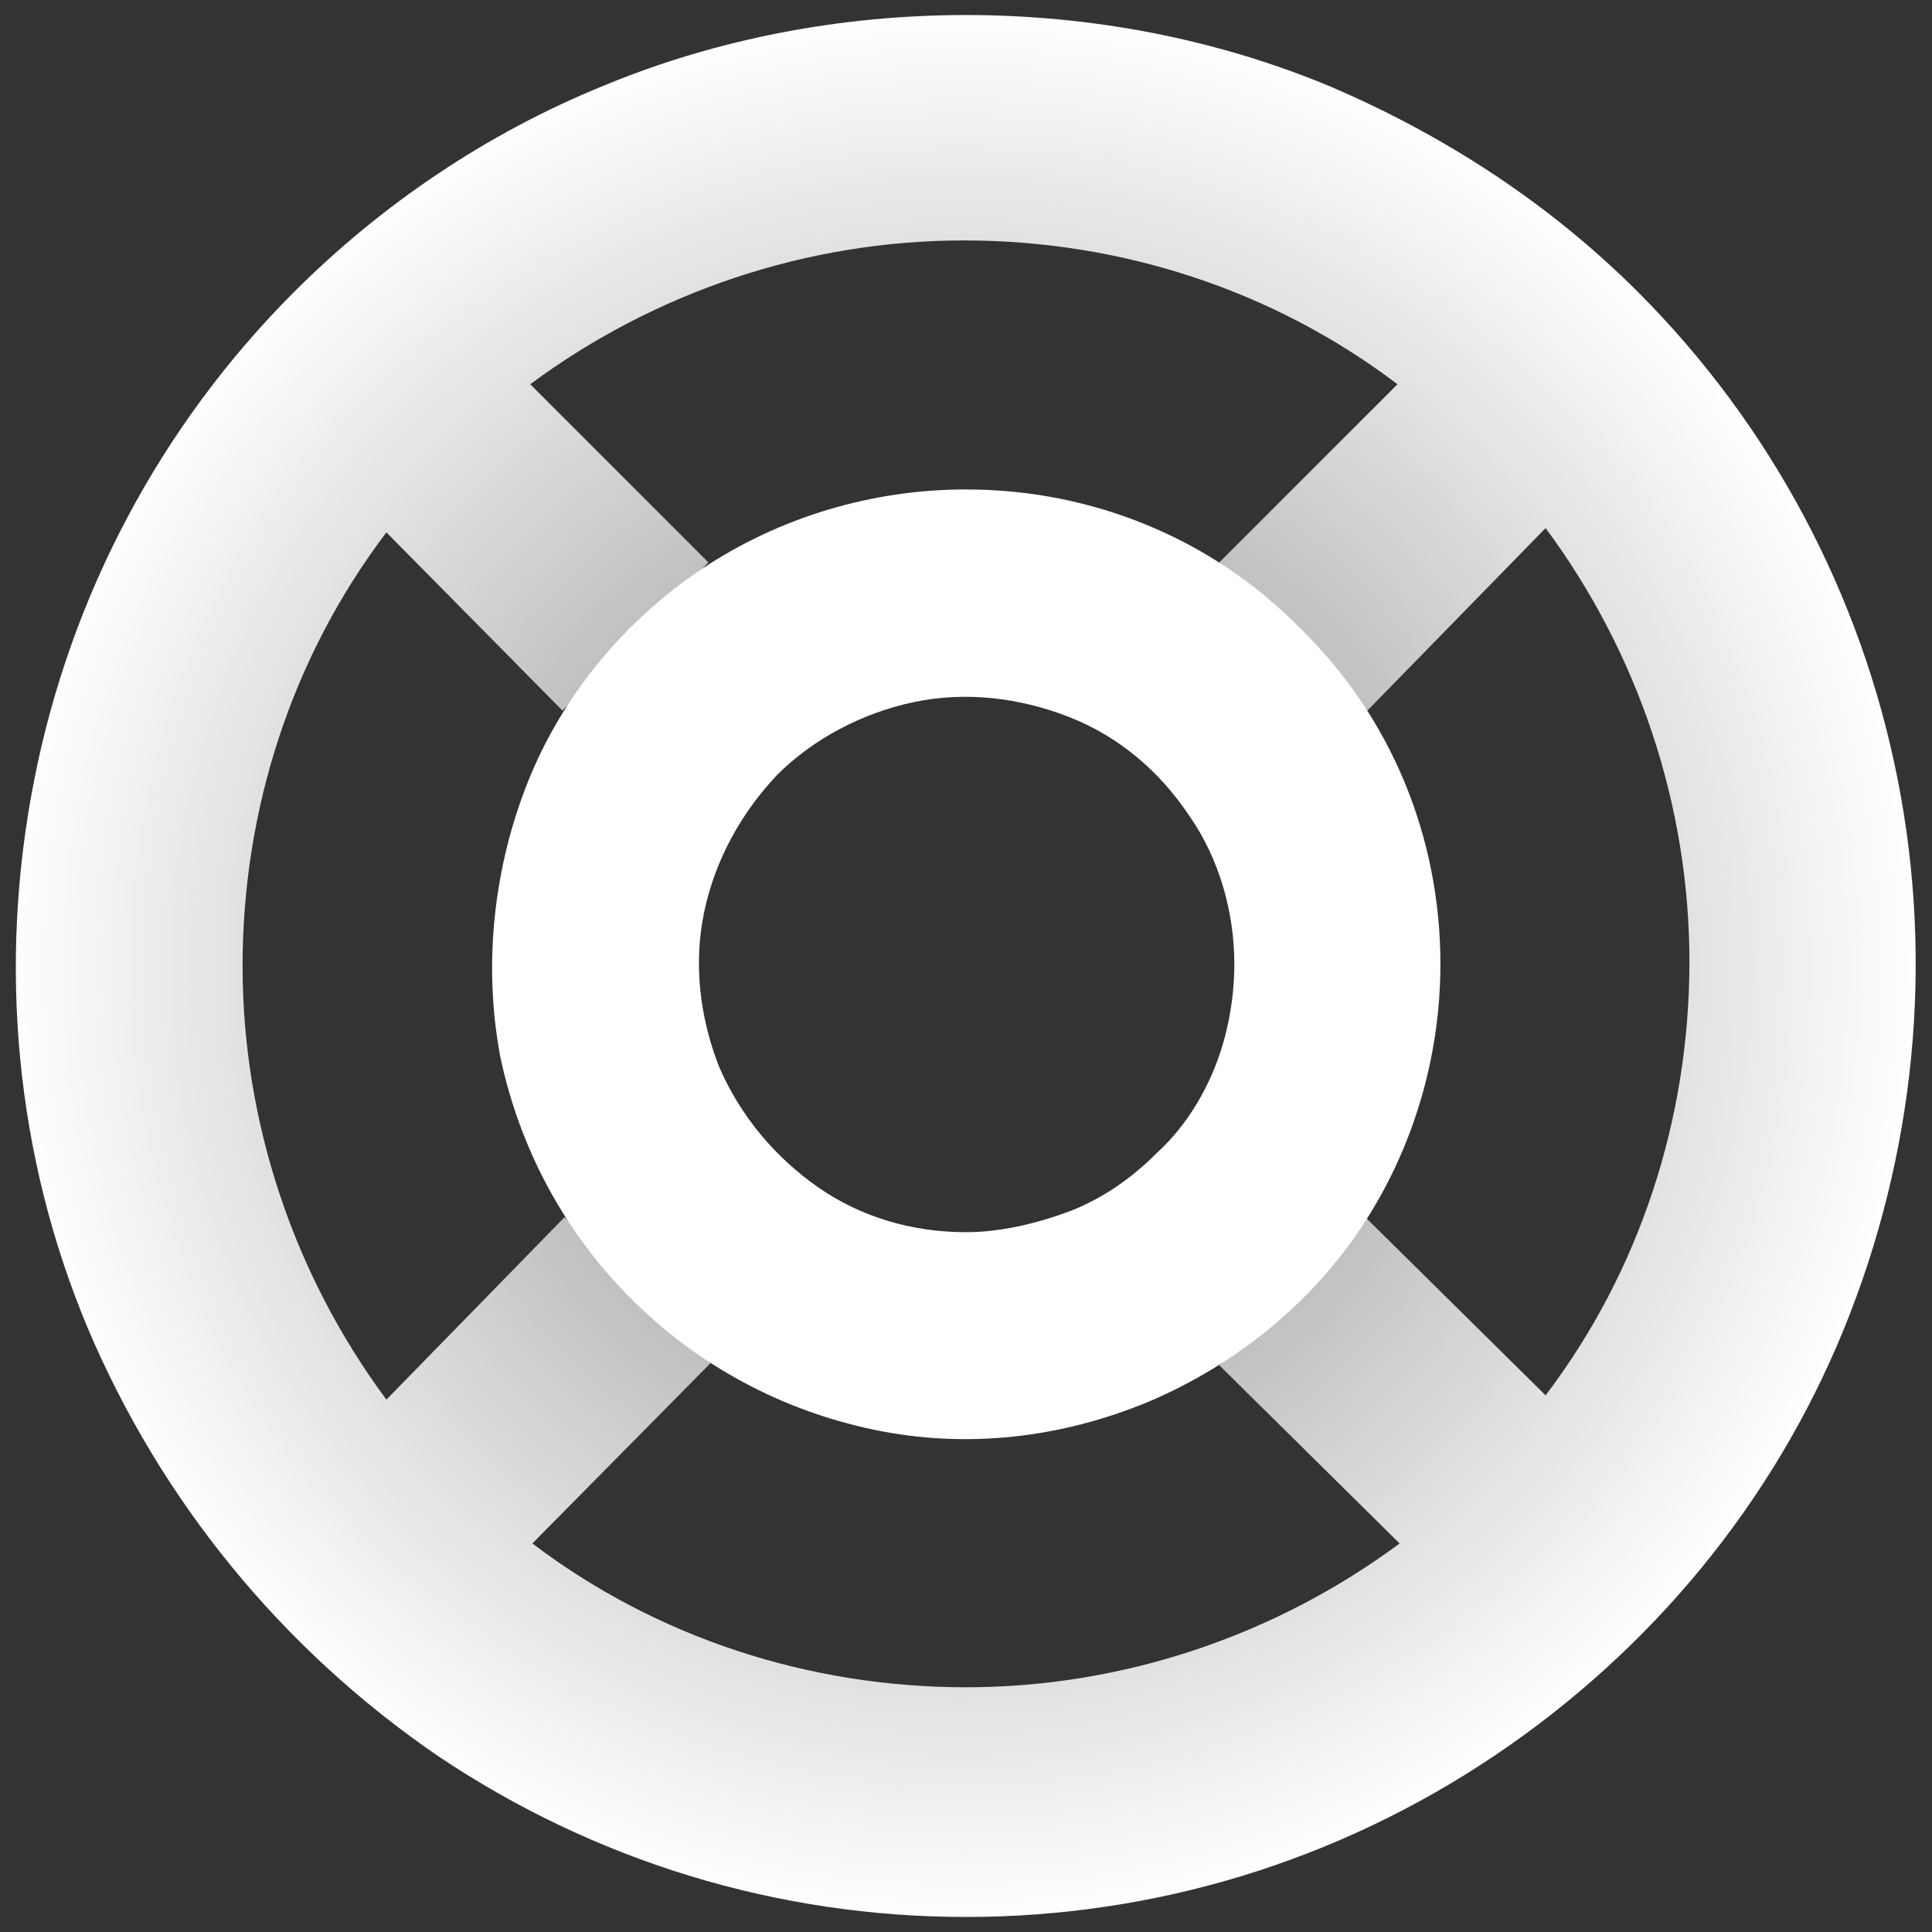
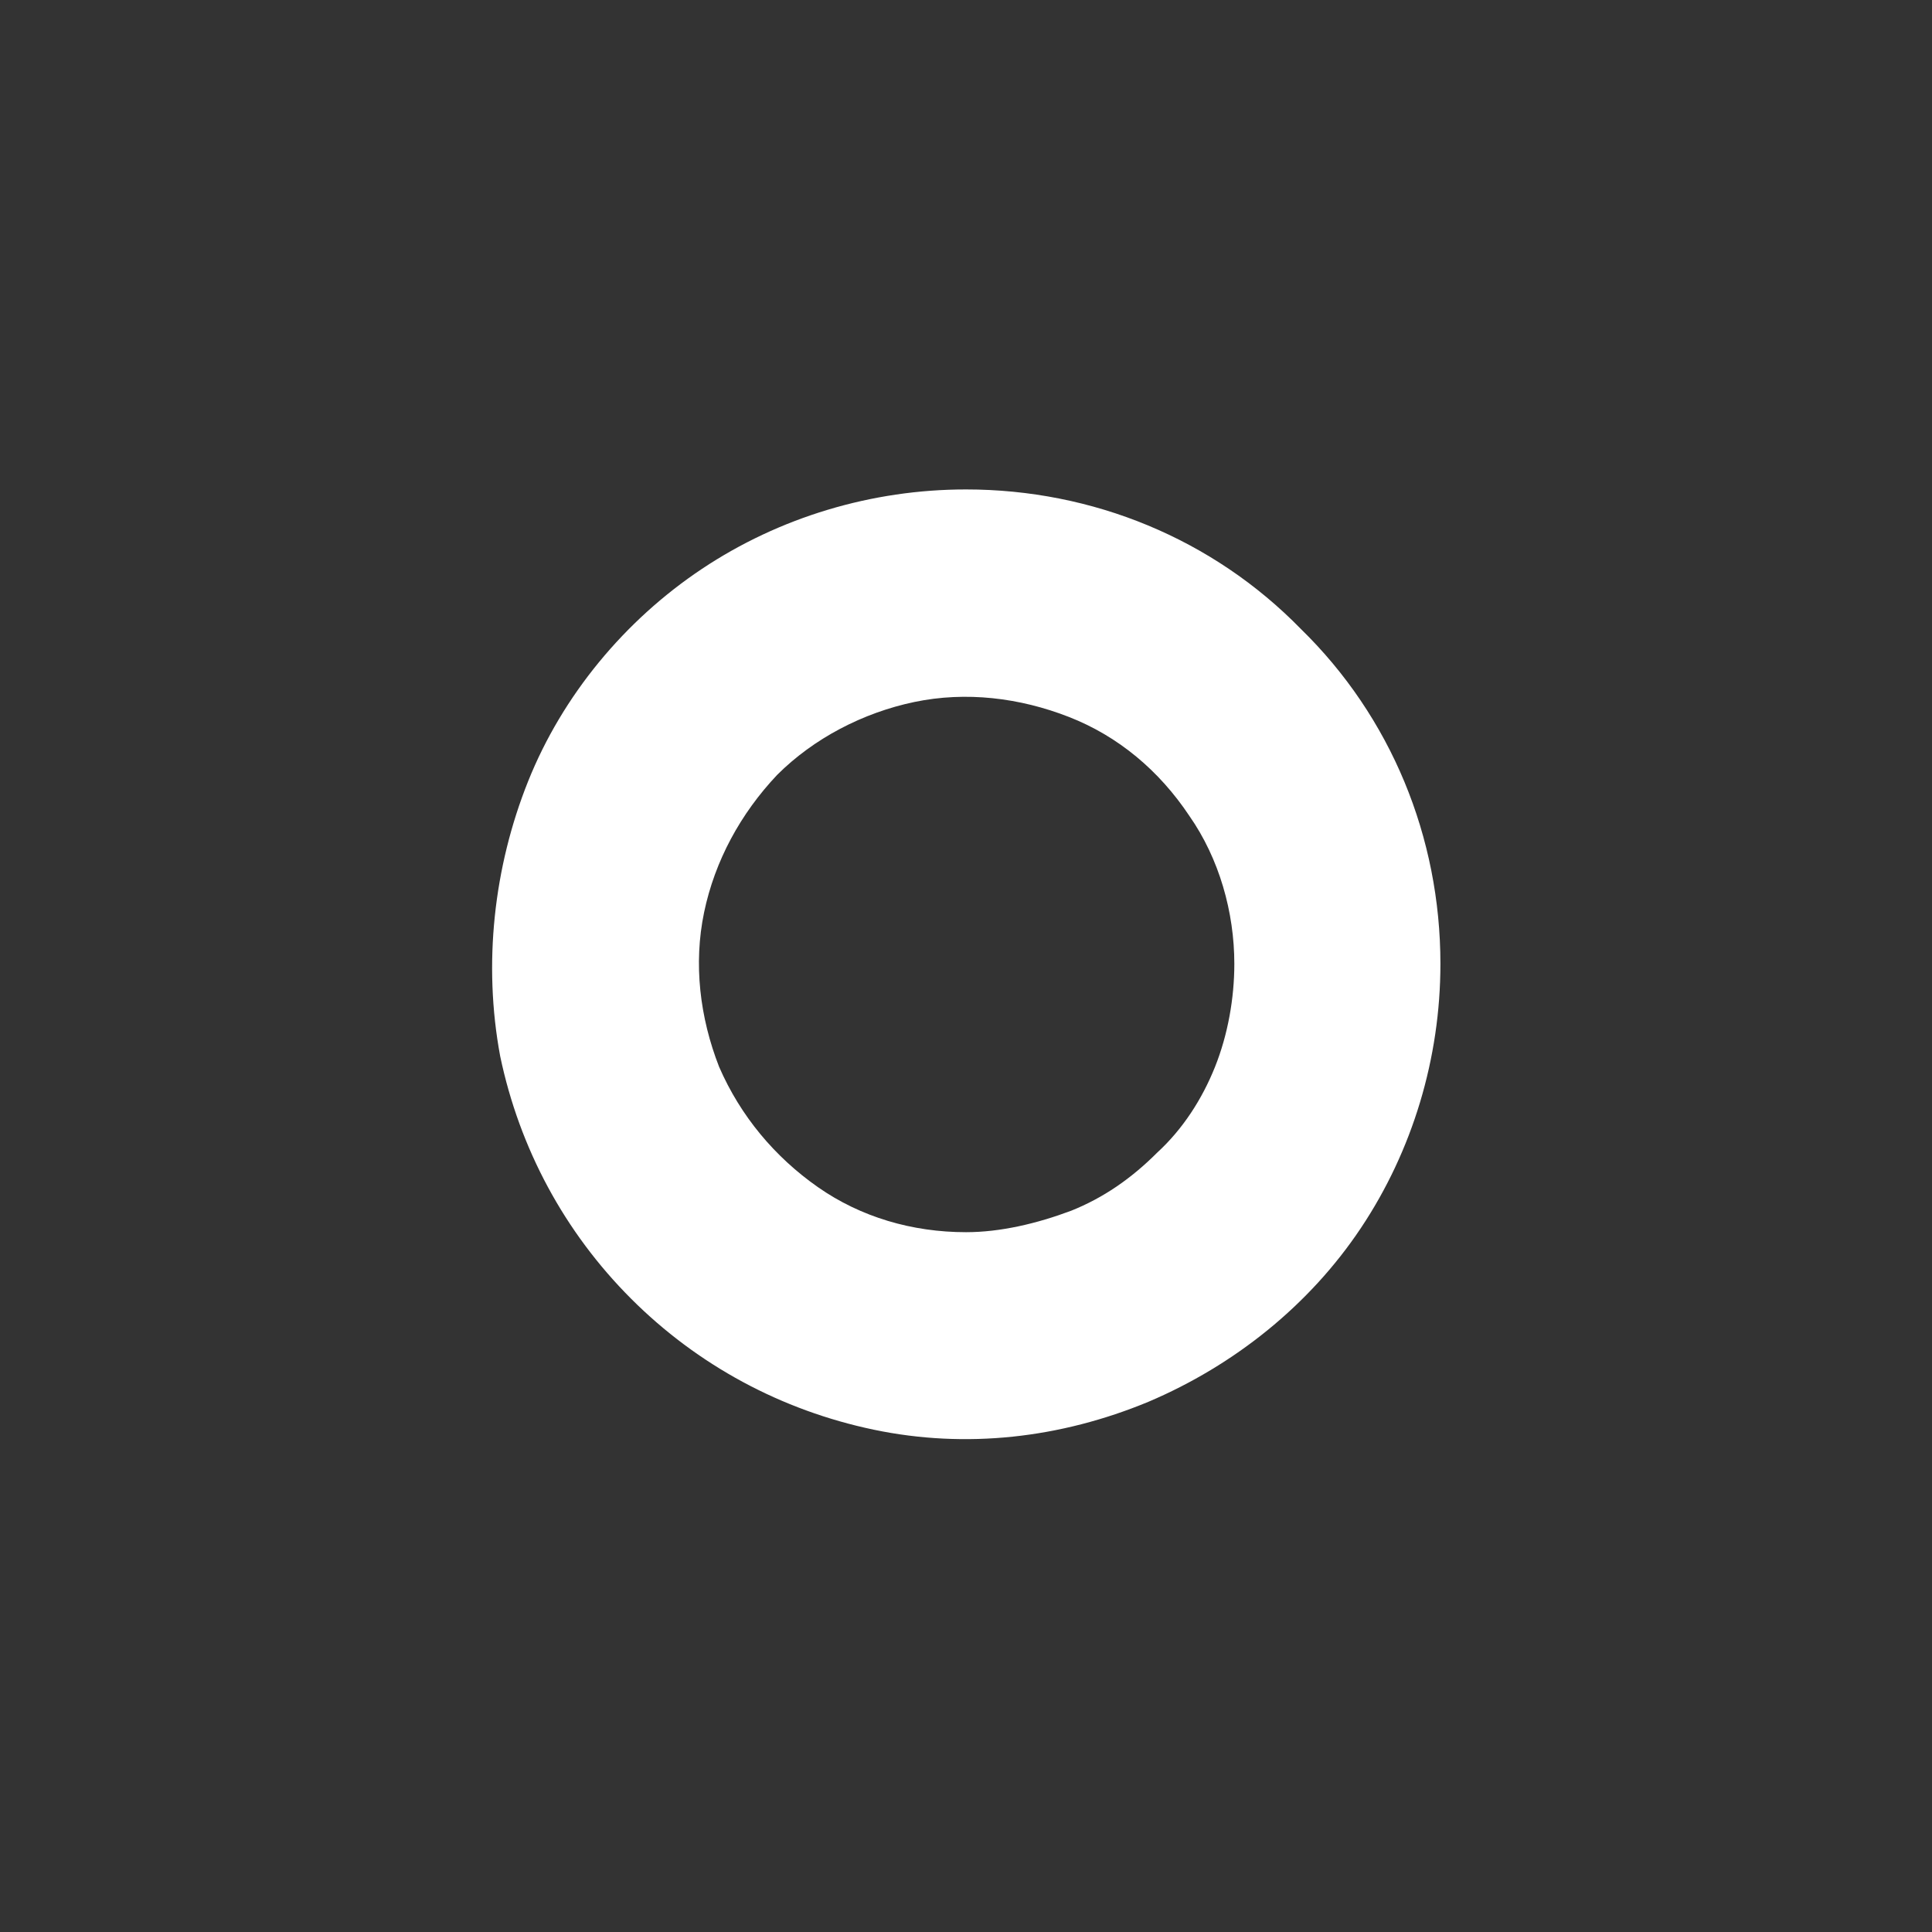
<svg xmlns="http://www.w3.org/2000/svg" version="1.1" id="Layer_1" x="0px" y="0px" viewBox="0 0 90 90" style="enable-background:new 0 0 90 90;" xml:space="preserve">
  <rect x="0" y="0" width="90" height="90" fill="#333333" stroke="none" />
  <style type="text/css">
	.st0{fill-rule:evenodd;clip-rule:evenodd;fill:url(#SVGID_1_);}
	.st1{fill-rule:evenodd;clip-rule:evenodd;fill:#FFFFFF;}
</style>
  <radialGradient id="SVGID_1_" cx="-893.345" cy="574.836" r="1" gradientTransform="matrix(44.25 0 0 -44.25 39575.5 25481.402)" gradientUnits="userSpaceOnUse">
    <stop offset="0" style="stop-color:#FFFFFF;stop-opacity:0.4" />
    <stop offset="1" style="stop-color:#FFFFFF" />
  </radialGradient>
-   <path class="st0" d="M76.3,13.6c6.2,6.2,10.4,14.1,12.1,22.7c1.7,8.6,0.8,17.5-2.5,25.6s-9,15-16.3,19.9c-7.3,4.9-15.8,7.5-24.6,7.5  s-17.3-2.6-24.6-7.5C13.1,76.8,7.5,69.9,4.1,61.9c-3.4-8.1-4.2-17-2.5-25.6c1.7-8.6,5.9-16.5,12.1-22.7c4.1-4.1,9-7.4,14.4-9.6  C33.4,1.8,39.2,0.7,45,0.7S56.6,1.8,61.9,4C67.3,6.3,72.2,9.5,76.3,13.6z M21.2,68.8l-0.1-0.1L21.2,68.8L21.2,68.8z M56.8,26.2  l8.3-8.3c-5.8-4.4-12.9-6.7-20.2-6.7c-7.3,0-14.4,2.4-20.2,6.7l8.3,8.3l-6.8,6.9L18,24.8c-4.4,5.8-6.7,12.9-6.7,20.2  s2.4,14.4,6.7,20.2l8.3-8.5l6.8,6.8l-8.3,8.4c5.8,4.4,12.9,6.7,20.2,6.7c7.3,0,14.4-2.4,20.2-6.7l-8.4-8.3l6.8-6.9L72,65  c4.4-5.8,6.7-12.9,6.7-20.2c0-7.3-2.4-14.4-6.7-20.2l-8.3,8.5L56.8,26.2z" />
  <path class="st1" d="M45,22.8c-4.4,0-8.7,1.3-12.3,3.7c-3.6,2.4-6.5,5.9-8.1,9.9s-2.1,8.5-1.3,12.8c0.9,4.3,3,8.2,6.1,11.3  c3.1,3.1,7,5.2,11.3,6.1c4.3,0.9,8.7,0.4,12.8-1.3c4-1.7,7.5-4.5,9.9-8.1c2.4-3.6,3.7-7.9,3.7-12.3c0-5.9-2.3-11.5-6.5-15.6  C56.5,25.1,50.9,22.8,45,22.8z M45,57.4c-2.5,0-4.9-0.7-6.9-2.1c-2-1.4-3.6-3.3-4.6-5.6c-0.9-2.3-1.2-4.8-0.7-7.2  c0.5-2.4,1.7-4.6,3.4-6.4c1.7-1.7,4-2.9,6.4-3.4c2.4-0.5,4.9-0.2,7.2,0.7c2.3,0.9,4.2,2.5,5.6,4.6c1.4,2,2.1,4.5,2.1,6.9  c0,1.6-0.3,3.3-0.9,4.8c-0.6,1.5-1.5,2.9-2.7,4c-1.2,1.2-2.5,2.1-4,2.7C48.3,57,46.6,57.4,45,57.4z" />
</svg>